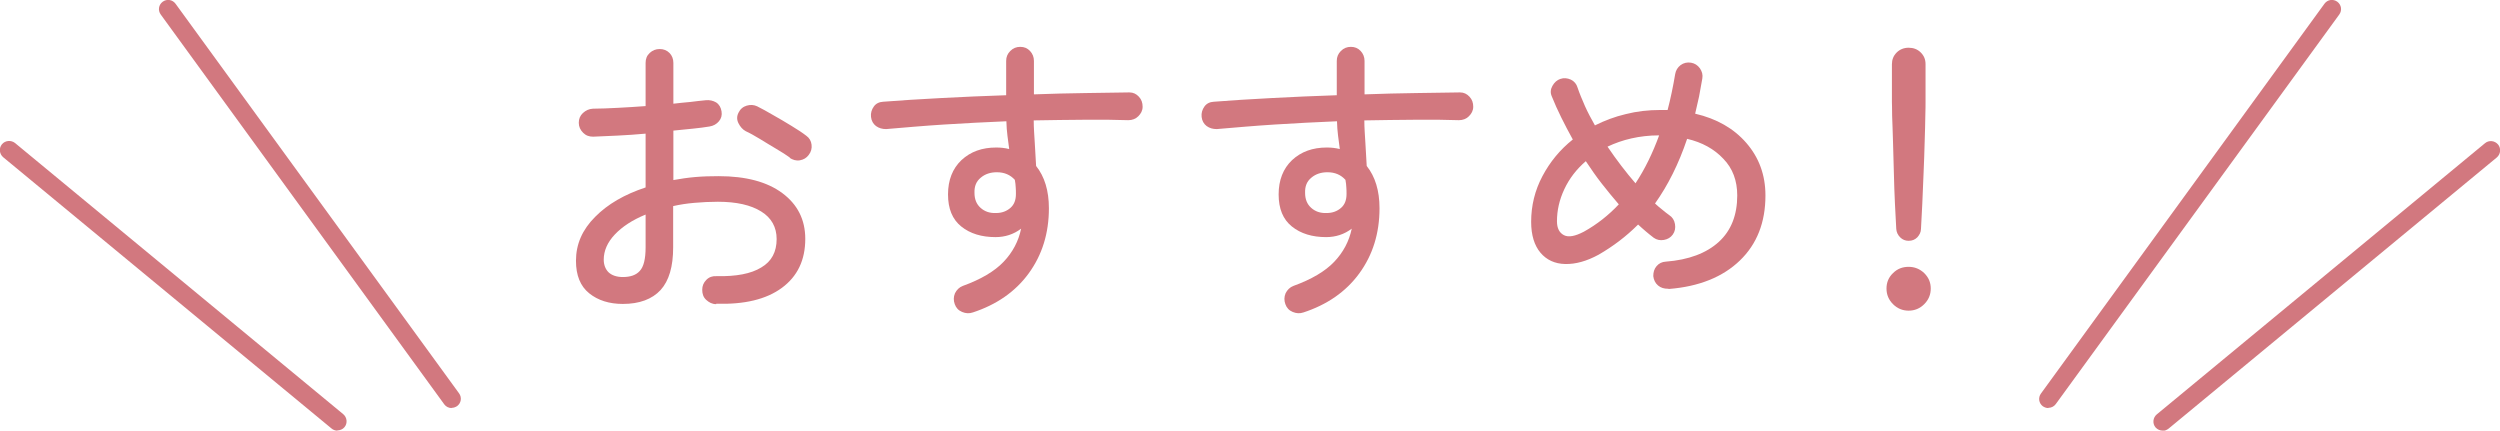
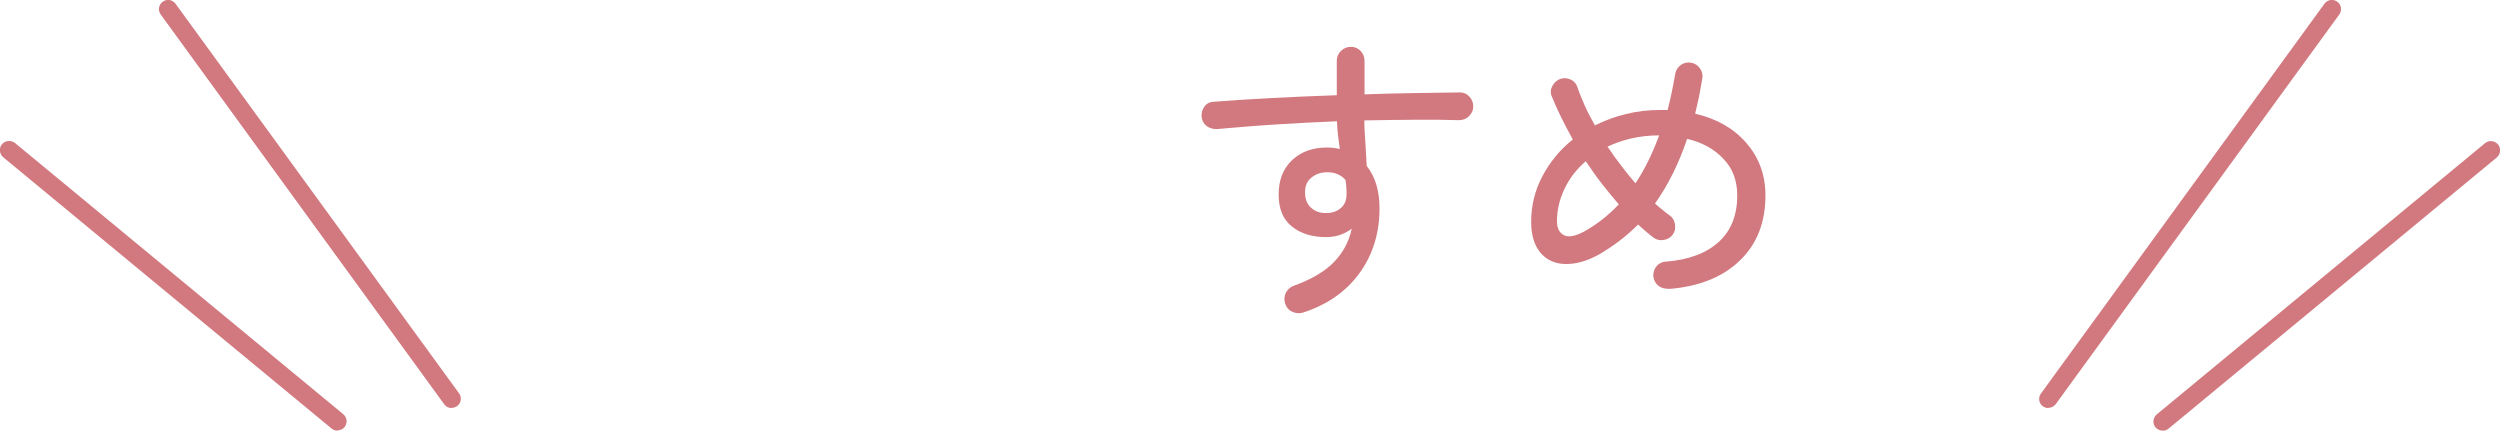
<svg xmlns="http://www.w3.org/2000/svg" id="_レイヤー_2" viewBox="0 0 115.24 19.85">
  <defs>
    <style>.cls-1{fill:#d2787f;}</style>
  </defs>
  <g id="_レイヤー_3">
    <g>
      <g>
        <g>
-           <path class="cls-1" d="m33.01,14.02c-.18,0-.33-.08-.46-.2s-.18-.28-.18-.46c0-.18.06-.33.19-.46s.28-.18.46-.17c.91.02,1.6-.11,2.07-.4.48-.28.71-.72.71-1.31,0-.55-.24-.98-.71-1.27-.48-.3-1.14-.45-2-.45-.37,0-.73.02-1.08.05-.35.03-.67.08-.98.15v1.9c0,.89-.19,1.54-.58,1.97-.39.42-.97.64-1.74.64-.62,0-1.14-.16-1.55-.49-.41-.33-.61-.83-.61-1.5,0-.76.29-1.43.88-2.02.58-.59,1.36-1.04,2.33-1.36v-2.48c-.44.04-.87.07-1.29.09-.42.02-.8.04-1.13.05-.18,0-.33-.05-.46-.18s-.2-.28-.2-.46.06-.33.19-.45.28-.19.46-.2c.35,0,.74-.02,1.16-.04.42-.02.84-.05,1.27-.08v-1.99c0-.19.06-.34.19-.46s.28-.18.46-.18.33.06.45.18c.12.12.18.28.18.46v1.88c.27-.03.53-.06.78-.08.25-.03.48-.06.71-.08.18-.02.34.02.48.1.14.09.22.23.25.41.03.18-.01.33-.12.46-.11.13-.25.21-.43.24-.23.04-.49.07-.77.1-.28.03-.58.06-.9.09v2.28c.33-.06.66-.11,1.01-.14.35-.03.71-.04,1.08-.04,1.25,0,2.23.26,2.93.78.7.52,1.06,1.22,1.06,2.11,0,.98-.36,1.73-1.08,2.26-.72.53-1.73.77-3.02.73Zm-4.3-1.25c.35,0,.61-.09.78-.28.18-.19.27-.55.27-1.09v-1.51c-.61.25-1.08.56-1.42.92-.34.36-.51.75-.51,1.16,0,.24.08.44.22.58.15.14.37.22.66.22Zm7.71-5.5c-.17-.12-.38-.26-.64-.41s-.51-.31-.76-.46c-.25-.15-.46-.27-.64-.35-.15-.08-.26-.21-.34-.37-.08-.16-.08-.32,0-.48.08-.17.21-.28.38-.33s.33-.04.48.03c.21.1.45.24.73.4.29.16.57.33.85.5.28.17.51.32.69.46.14.1.22.24.24.41.02.17-.02.33-.13.47-.1.14-.24.22-.41.25s-.33-.02-.48-.12Z" />
-           <path class="cls-1" d="m44.85,14.4c-.17.06-.33.05-.5-.02s-.28-.19-.34-.36-.06-.33.01-.5c.08-.16.2-.28.36-.34.83-.3,1.46-.67,1.88-1.11s.69-.95.81-1.53c-.34.26-.74.39-1.18.39-.64,0-1.17-.16-1.58-.49-.41-.33-.61-.82-.61-1.48s.21-1.19.62-1.58c.42-.39.95-.58,1.6-.58.2,0,.4.02.6.07-.03-.2-.05-.4-.08-.61s-.04-.43-.05-.67c-.96.04-1.92.09-2.87.15s-1.84.14-2.67.21c-.18,0-.33-.04-.47-.14-.13-.1-.21-.24-.23-.42s.03-.34.13-.48.25-.21.43-.22c.79-.06,1.68-.12,2.67-.17s1.99-.1,3-.13v-1.58c0-.18.06-.33.19-.46s.28-.19.46-.19.33.06.45.19c.12.13.18.28.18.46v1.54c.82-.03,1.61-.05,2.37-.06s1.43-.02,2.03-.03c.18,0,.32.07.44.2.12.13.17.28.17.46,0,.18-.08.32-.2.44s-.28.18-.46.18c-.62-.02-1.29-.03-2.04-.02-.74,0-1.51.02-2.32.03,0,.35.03.7.05,1.06.02.36.04.71.06,1.04.39.49.59,1.14.59,1.95,0,1.15-.31,2.15-.93,3-.62.85-1.49,1.45-2.6,1.81Zm1.06-4.58c.28,0,.5-.09.67-.24s.25-.36.25-.64c0-.1,0-.21-.01-.31,0-.1-.02-.21-.04-.34-.21-.23-.48-.35-.83-.35-.29,0-.54.08-.74.25-.21.17-.3.4-.29.7,0,.29.09.52.28.69s.42.25.71.24Z" />
          <path class="cls-1" d="m60.09,14.4c-.17.06-.33.05-.5-.02s-.28-.19-.34-.36-.06-.33.01-.5c.08-.16.2-.28.36-.34.83-.3,1.46-.67,1.88-1.11s.69-.95.81-1.53c-.34.26-.74.39-1.18.39-.64,0-1.17-.16-1.58-.49-.41-.33-.61-.82-.61-1.48s.21-1.19.62-1.58c.42-.39.95-.58,1.6-.58.2,0,.4.02.6.07-.03-.2-.05-.4-.08-.61s-.04-.43-.05-.67c-.96.04-1.92.09-2.87.15s-1.84.14-2.67.21c-.18,0-.33-.04-.47-.14-.13-.1-.21-.24-.23-.42s.03-.34.13-.48.25-.21.43-.22c.79-.06,1.68-.12,2.67-.17s1.99-.1,3-.13v-1.58c0-.18.06-.33.19-.46s.28-.19.46-.19.33.06.45.19c.12.13.18.28.18.46v1.54c.82-.03,1.61-.05,2.37-.06s1.43-.02,2.03-.03c.18,0,.32.07.44.2.12.13.17.28.17.46,0,.18-.08.32-.2.44s-.28.18-.46.18c-.62-.02-1.29-.03-2.04-.02-.74,0-1.51.02-2.32.03,0,.35.03.7.05,1.06.02.36.04.71.06,1.04.39.49.59,1.14.59,1.95,0,1.15-.31,2.15-.93,3-.62.85-1.49,1.45-2.6,1.81Zm1.06-4.58c.28,0,.5-.09.67-.24s.25-.36.25-.64c0-.1,0-.21-.01-.31,0-.1-.02-.21-.04-.34-.21-.23-.48-.35-.83-.35-.29,0-.54.08-.74.25-.21.17-.3.4-.29.7,0,.29.09.52.28.69s.42.25.71.24Z" />
          <path class="cls-1" d="m76.89,13.31c-.18,0-.33-.04-.46-.15-.13-.11-.2-.26-.22-.43,0-.18.04-.33.15-.46.11-.13.25-.2.43-.21,1.05-.08,1.87-.39,2.44-.91.57-.52.85-1.24.85-2.14,0-.68-.21-1.25-.64-1.69-.42-.45-.98-.76-1.67-.92-.39,1.16-.89,2.15-1.48,2.98.11.1.22.2.34.29.11.09.22.18.32.25.14.09.23.23.26.41.03.18,0,.34-.1.48-.1.14-.24.22-.41.25-.17.03-.33,0-.47-.1-.12-.09-.24-.19-.36-.29s-.24-.21-.36-.32c-.55.55-1.16,1.01-1.82,1.39-.55.3-1.06.44-1.54.43-.48-.01-.86-.19-1.14-.52-.28-.33-.43-.81-.43-1.42,0-.75.17-1.45.52-2.11.35-.66.81-1.22,1.4-1.69-.19-.34-.36-.67-.53-1.01s-.31-.66-.44-.98c-.07-.16-.06-.32.03-.48s.21-.27.36-.32c.17-.06.33-.04.49.03.16.08.26.2.31.37.09.27.21.55.34.85.13.29.29.59.46.89.44-.22.91-.4,1.42-.52.51-.13,1.04-.19,1.59-.19.06,0,.11,0,.17,0,.06,0,.11,0,.17,0,.07-.26.13-.53.19-.81.06-.28.11-.56.16-.85.03-.17.11-.3.25-.41.14-.1.3-.14.48-.11.17.03.3.11.41.26.1.15.14.3.11.47-.05.29-.1.57-.15.83-.06.27-.12.53-.18.79.99.23,1.78.68,2.36,1.35.58.67.88,1.47.88,2.42,0,1.24-.39,2.24-1.18,3-.79.76-1.88,1.2-3.27,1.31Zm-3.88-2.63c.61-.34,1.14-.76,1.61-1.26-.26-.3-.52-.62-.78-.95s-.5-.68-.74-1.04c-.43.37-.76.8-.99,1.29-.23.49-.34.98-.34,1.48,0,.32.11.53.32.64s.52.05.92-.16Zm2.38-2.23c.43-.65.79-1.39,1.09-2.21-.46,0-.88.05-1.28.14s-.76.22-1.1.38c.42.62.85,1.18,1.29,1.69Z" />
-           <path class="cls-1" d="m87.98,14.32c-.28,0-.52-.1-.72-.3-.2-.2-.3-.44-.3-.72s.1-.52.3-.71c.2-.2.44-.29.72-.29s.52.1.72.29c.2.2.3.43.3.71s-.1.52-.3.72c-.2.2-.44.3-.72.3Zm0-3.22c-.15,0-.28-.05-.39-.16-.11-.11-.17-.24-.18-.39-.02-.32-.04-.7-.06-1.15s-.04-.93-.05-1.43c-.01-.5-.03-.98-.04-1.44-.01-.46-.03-.85-.04-1.18,0-.33-.01-.55-.01-.65v-1.74c0-.21.07-.39.22-.54.14-.14.33-.22.55-.22s.41.07.56.22c.15.15.22.32.22.54v1.74c0,.1,0,.32-.01.65,0,.33-.02.73-.03,1.18-.01.46-.03.94-.05,1.44-.02.5-.04.98-.06,1.43s-.04.84-.06,1.15c0,.15-.07.28-.17.39-.11.11-.24.16-.4.16Z" />
        </g>
        <g>
          <path class="cls-1" d="m20.82,18.81c-.13,0-.26-.06-.34-.17L7.41.67c-.14-.19-.1-.45.09-.59.19-.14.45-.1.59.09l13.07,17.96c.14.19.1.45-.09.59-.08.05-.16.08-.25.08Z" />
          <path class="cls-1" d="m15.55,19.85c-.09,0-.19-.03-.27-.1L.15,7.25c-.18-.15-.21-.42-.06-.6.15-.18.42-.2.6-.06l15.13,12.5c.18.15.21.42.06.6-.08.1-.21.15-.33.15Z" />
        </g>
      </g>
      <g>
        <path class="cls-1" d="m94.42,18.81c-.09,0-.17-.03-.25-.08-.19-.14-.23-.4-.09-.59L107.15.17c.14-.19.4-.23.59-.09.19.14.23.4.09.59l-13.07,17.96c-.08.11-.21.17-.34.17Z" />
        <path class="cls-1" d="m99.69,19.85c-.12,0-.24-.05-.33-.15-.15-.18-.12-.45.06-.6l15.13-12.5c.18-.15.45-.12.6.06.15.18.12.45-.06.6l-15.13,12.5c-.08.06-.17.1-.27.1Z" />
      </g>
    </g>
  </g>
</svg>